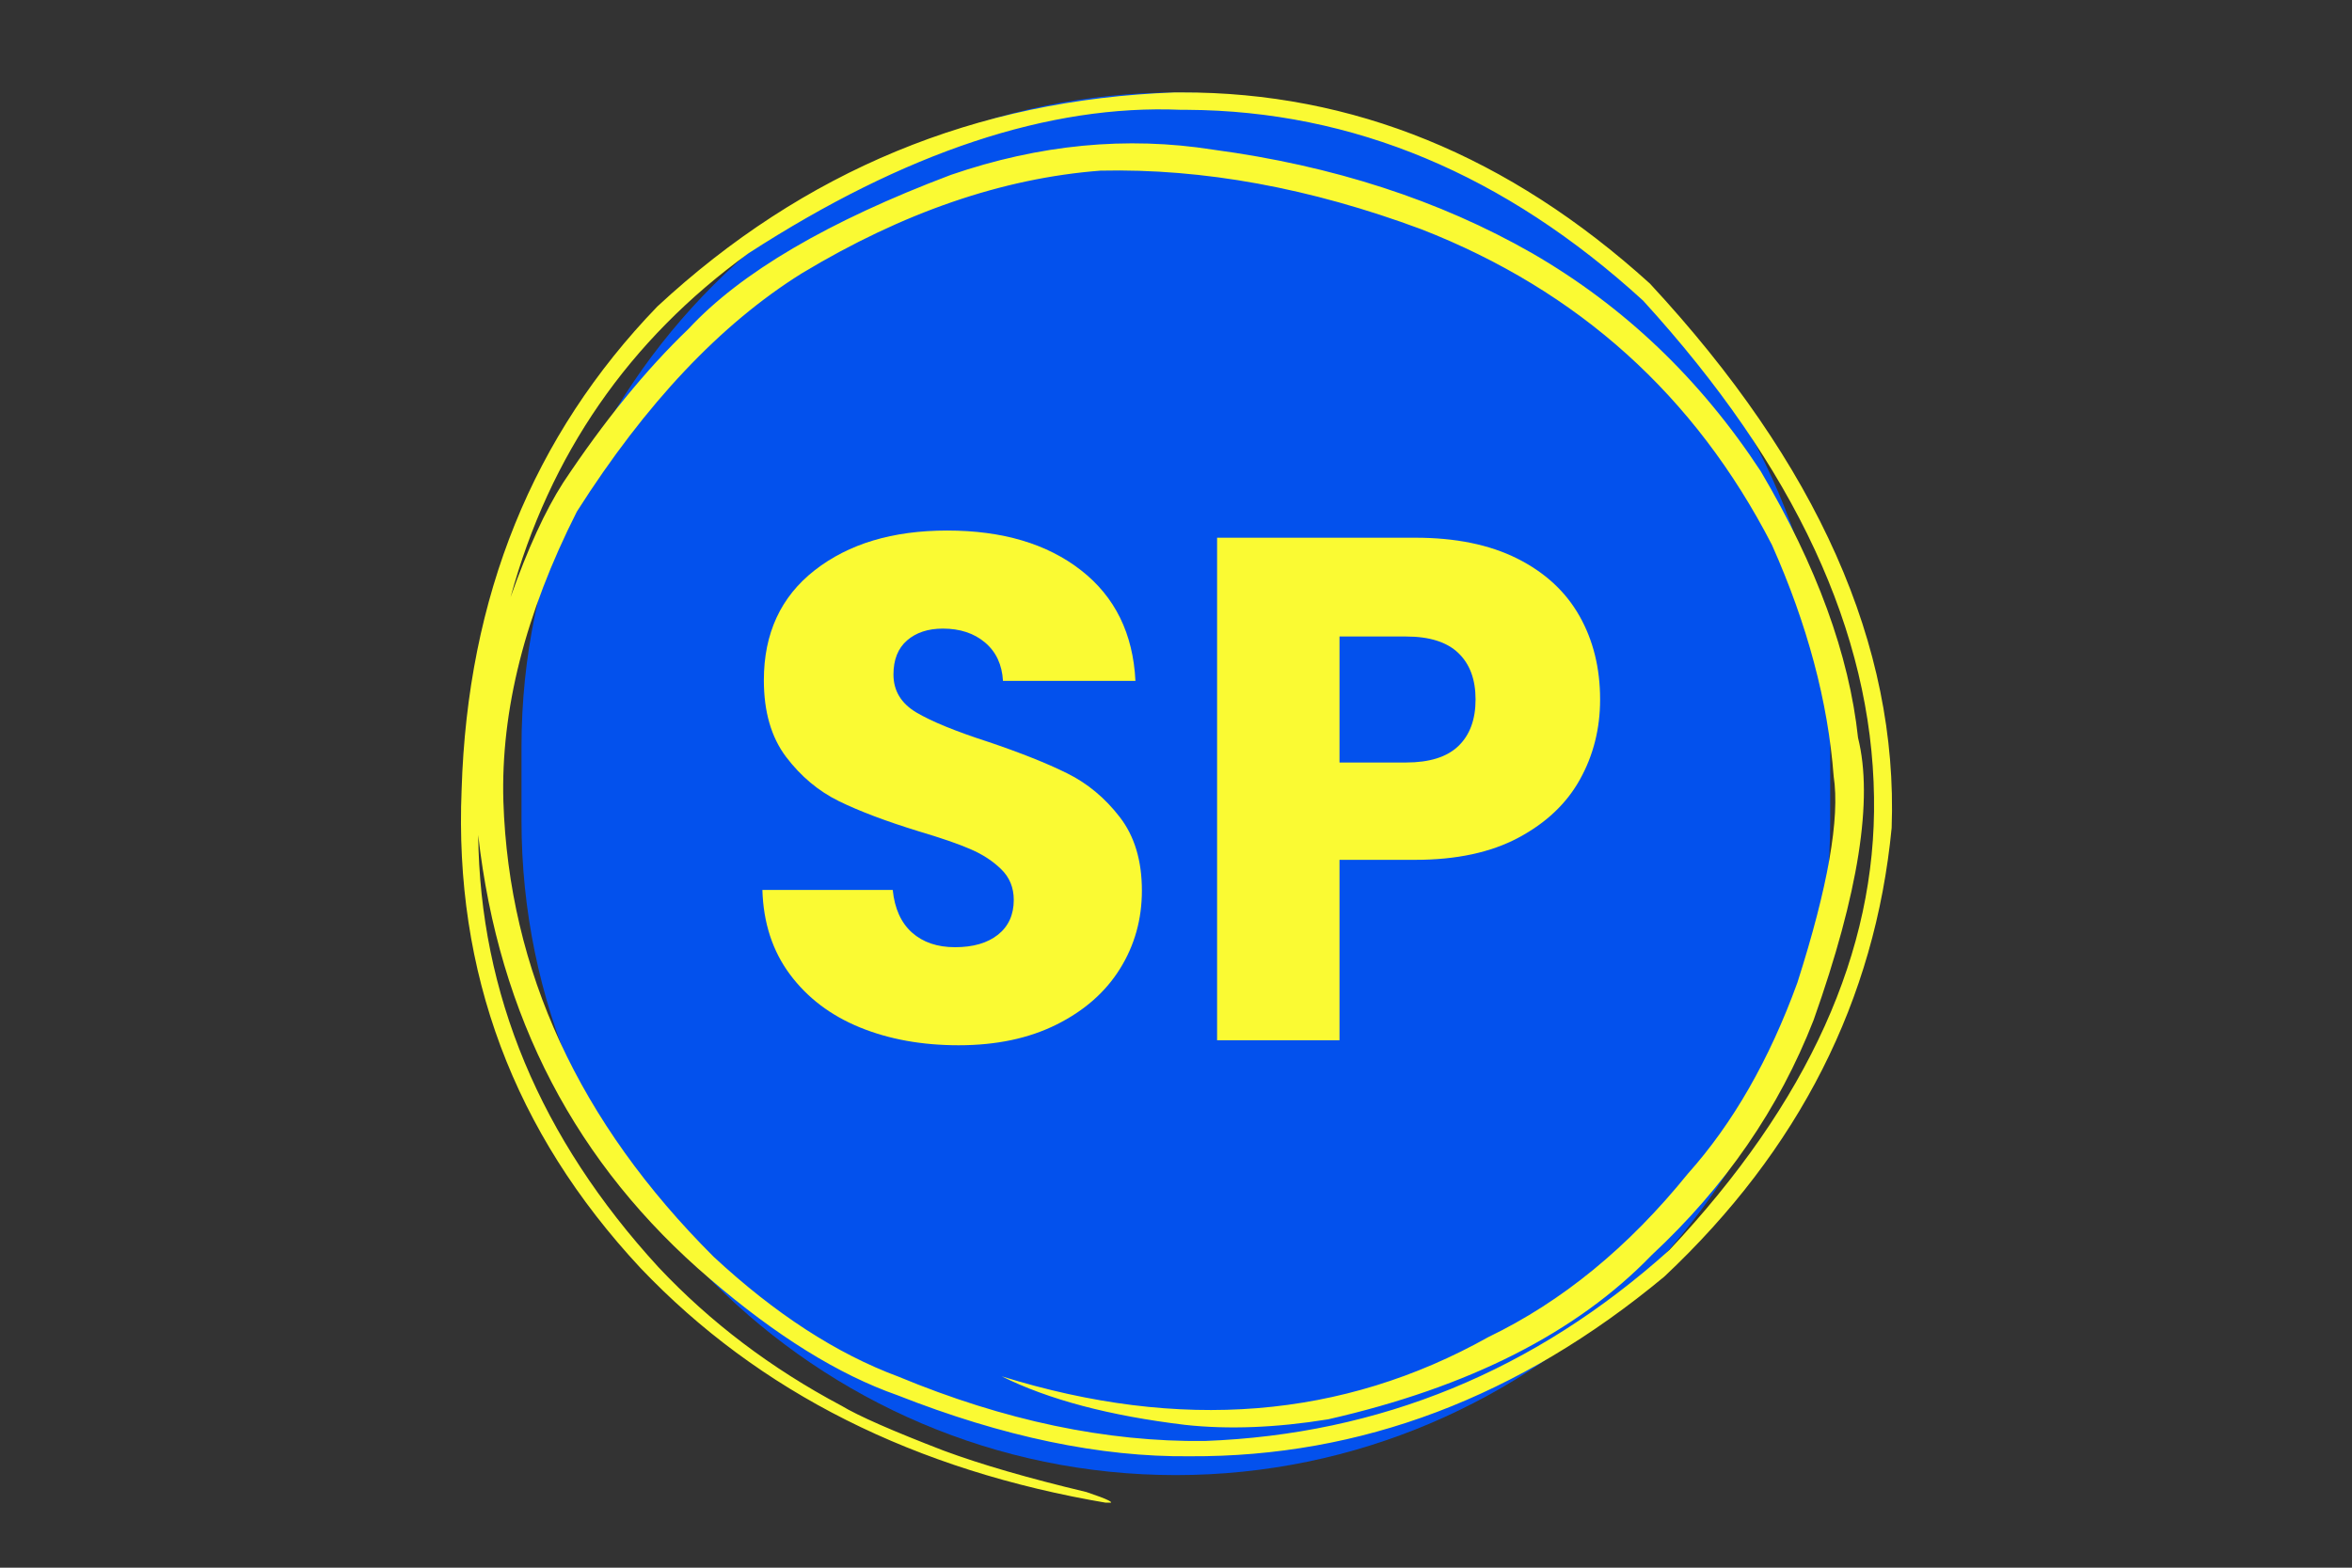
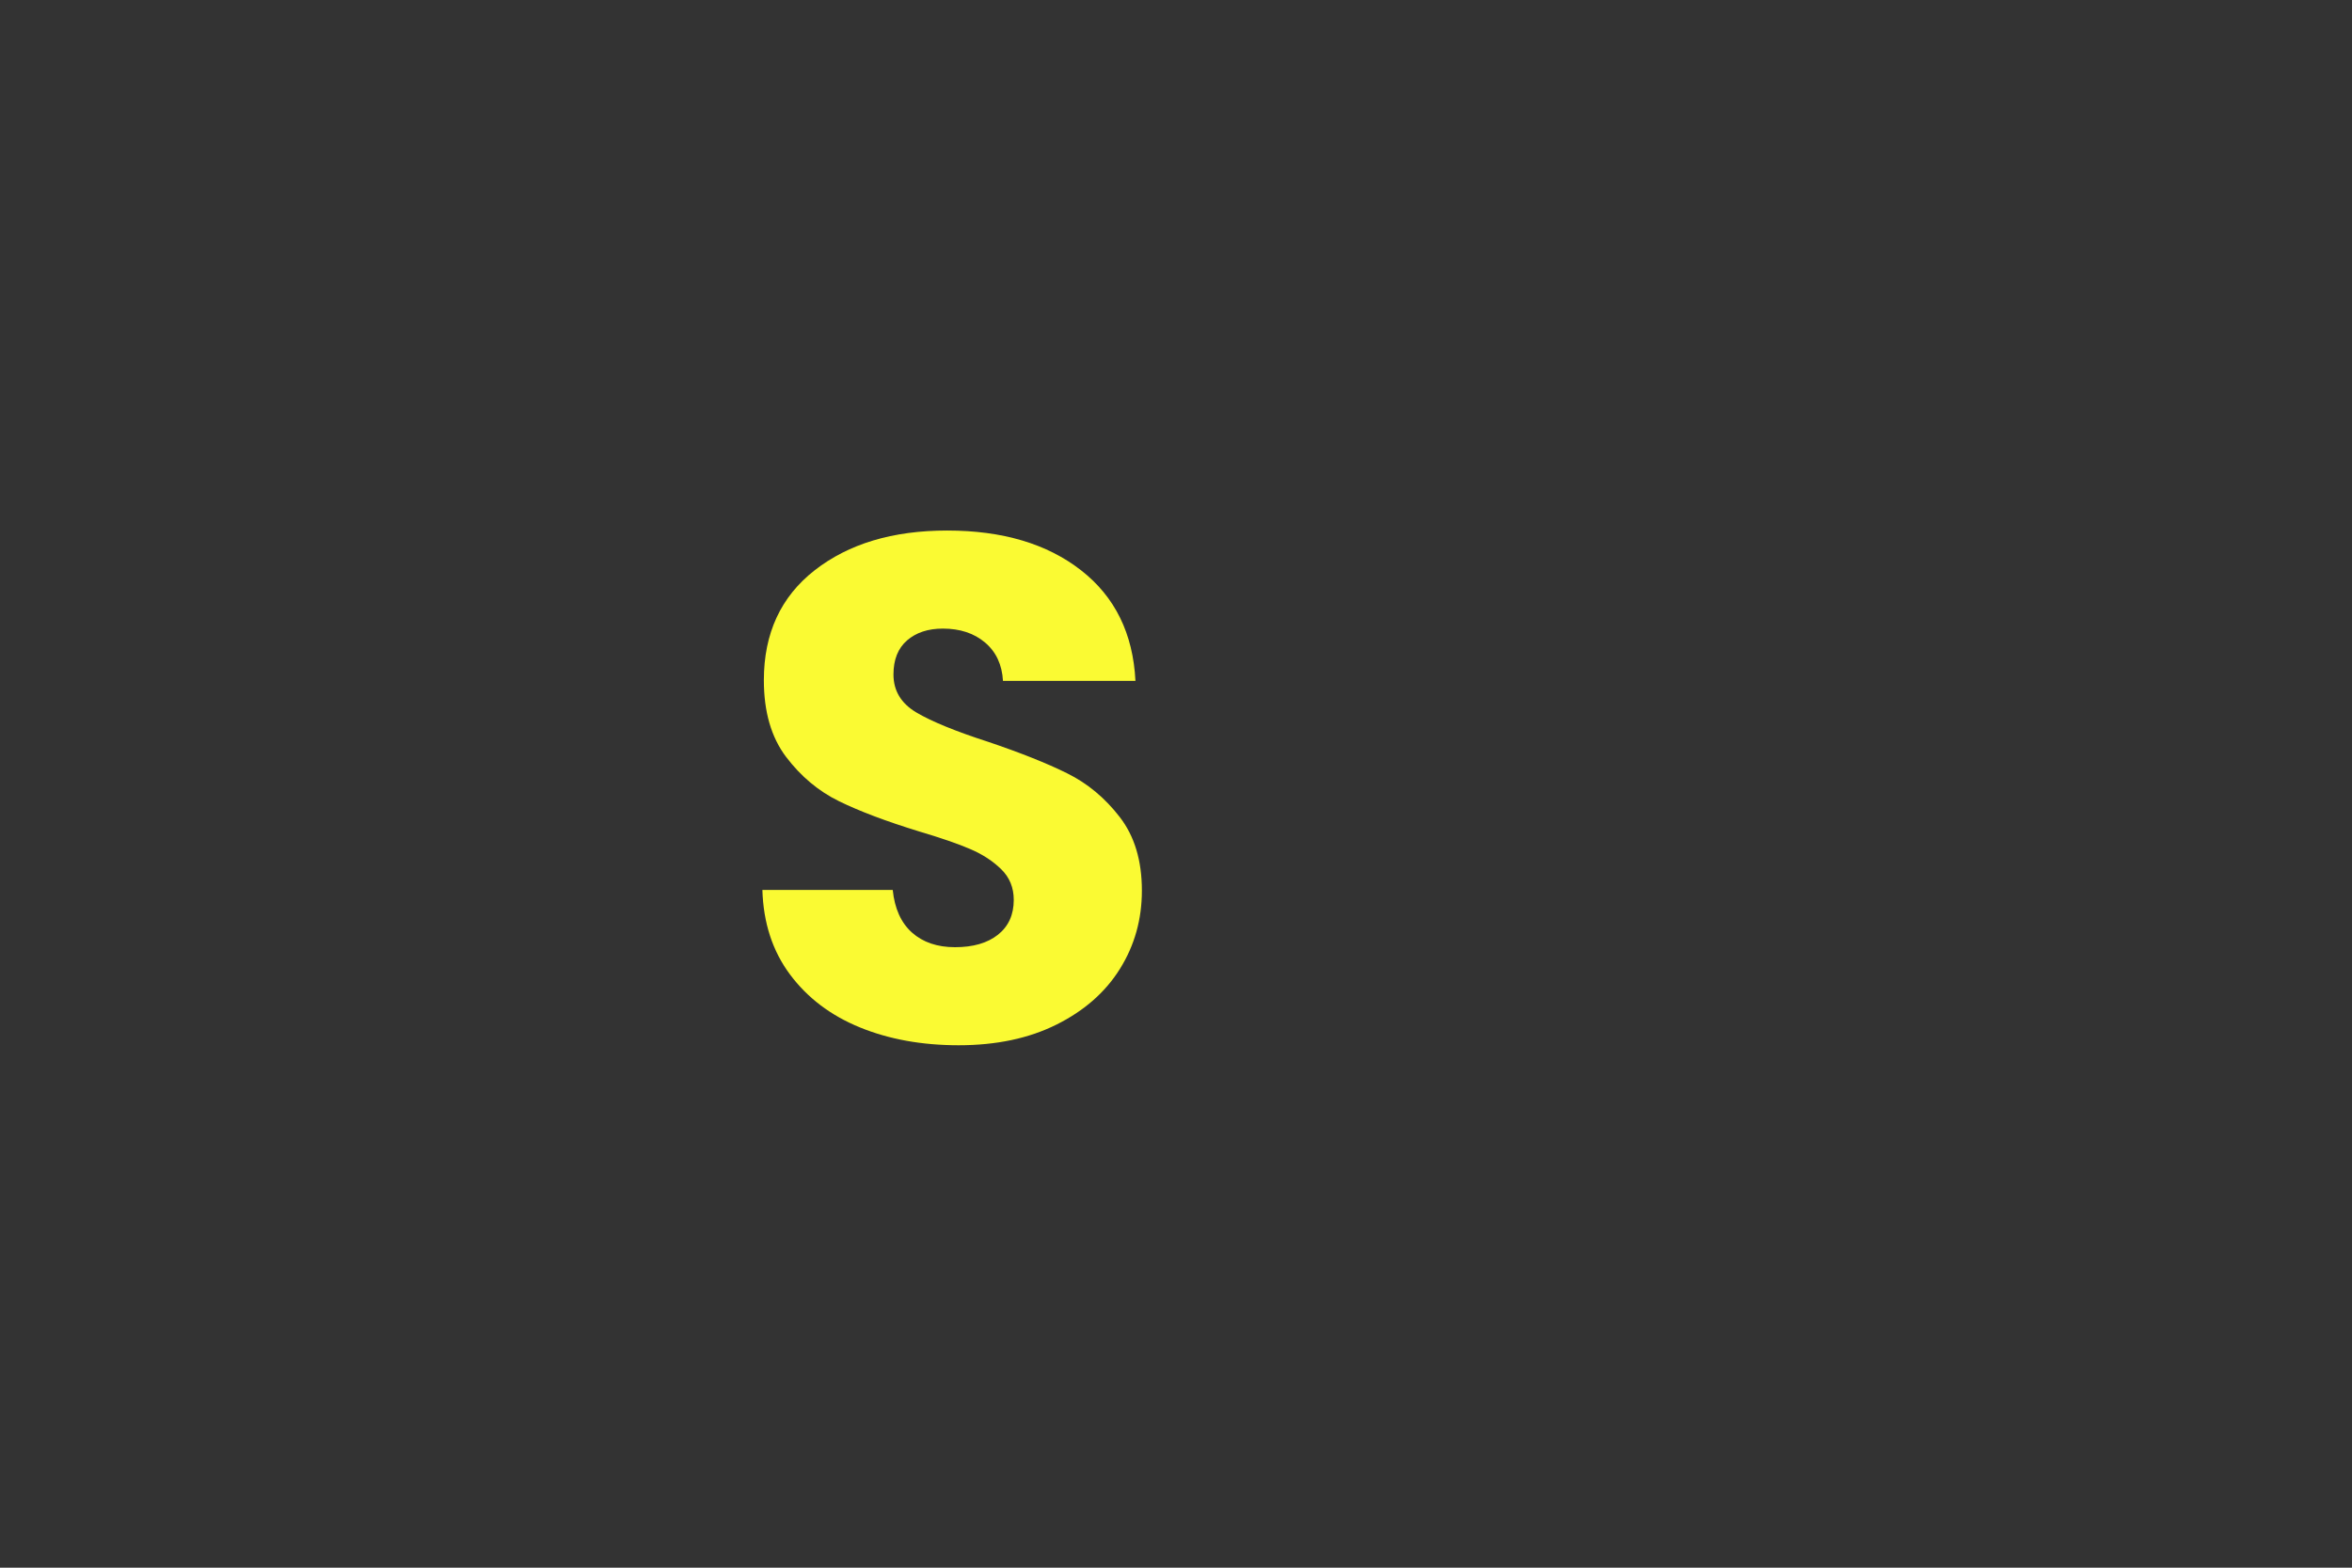
<svg xmlns="http://www.w3.org/2000/svg" width="600" zoomAndPan="magnify" viewBox="0 0 450 300" height="400" preserveAspectRatio="xMidYMid meet" version="1.0">
  <rect x="0" y="0" width="450" height="300" fill="#333333" stroke="none" />
  <defs>
    <g />
    <clipPath id="46fb45b074">
-       <path d="M 99.777 17.551 L 350.277 17.551 L 350.277 282.301 L 99.777 282.301 Z M 99.777 17.551 " clip-rule="nonzero" />
-     </clipPath>
+       </clipPath>
    <clipPath id="89956f3a8c">
-       <path d="M 88 17.551 L 362 17.551 L 362 287.551 L 88 287.551 Z M 88 17.551 " clip-rule="nonzero" />
-     </clipPath>
+       </clipPath>
  </defs>
  <g clip-path="url(#46fb45b074)">
-     <path fill="#0351ed" d="M 224.973 282.281 C 156.129 282.281 99.777 225.93 99.777 157.09 L 99.777 142.906 C 99.777 74.066 156.129 17.711 224.973 17.711 C 293.812 17.711 350.164 74.066 350.164 142.906 L 350.164 157.09 C 350.219 225.93 293.863 282.281 224.973 282.281 Z M 224.973 282.281 " fill-opacity="1" fill-rule="nonzero" />
-   </g>
+     </g>
  <g clip-path="url(#89956f3a8c)">
-     <path fill="#fafa33" d="M 225.934 21.012 L 227.152 21.016 C 258.883 21.211 287.953 33.383 314.367 57.527 C 343.398 89.332 358.125 121.004 358.547 152.547 C 359.027 182.047 345.977 210.934 319.402 239.207 C 293.676 262.316 264.035 274.5 230.473 275.754 C 211.68 275.961 192.152 271.855 171.895 263.441 C 160.055 259.051 148.266 251.402 136.531 240.492 C 110.785 214.801 97.375 185.754 96.309 153.352 C 95.797 135.93 100.484 117.449 110.367 97.906 C 123.527 77.199 137.879 61.996 153.418 52.301 C 172.758 40.645 191.801 34.098 210.551 32.656 C 230.195 32.215 250.664 35.957 271.961 43.879 C 301.977 55.598 324.332 75.734 339.023 104.281 C 345.801 119.504 349.738 134.254 350.828 148.531 C 352.055 156.547 349.742 169.715 343.891 188.035 C 338.531 202.789 331.547 214.977 322.934 224.605 C 311.559 238.676 298.836 249.094 284.766 255.867 C 256.848 271.504 225.809 274.008 191.648 263.375 C 200.602 267.836 212.305 270.934 226.762 272.672 C 235.035 273.574 244.148 273.219 254.105 271.609 C 281.07 265.473 301.699 255.004 315.984 240.207 C 330.07 227.102 340.406 212.094 346.996 195.188 C 355.602 170.918 358.43 152.918 355.492 141.188 C 353.793 125.32 347.586 108.316 336.871 90.176 C 325.293 72.527 310.723 58.625 293.16 48.469 C 275.418 38.316 255.055 31.707 232.078 28.637 C 215.57 26.035 198.855 27.645 181.93 33.465 C 158.461 42.332 141.73 52.152 131.738 62.926 C 123.559 70.777 115.559 80.594 107.734 92.387 C 104.316 97.719 100.965 105.023 97.68 114.293 C 105.16 86.98 120.328 65.047 143.188 48.484 C 173.16 29.098 200.742 19.938 225.934 21.012 M 226.023 17.688 L 224.723 17.688 C 186.711 19.055 153.723 32.711 125.762 58.656 C 101.93 83.348 89.449 114.164 88.32 151.098 C 86.859 186.09 98.273 216.613 122.562 242.672 C 145.172 266.426 174.992 281.414 212.02 287.645 C 213.488 287.656 212.105 286.949 207.863 285.523 C 196.789 282.887 187.691 280.246 180.574 277.609 C 170.75 273.828 164.219 270.957 160.98 269 C 147.559 261.879 135.887 253.039 125.973 242.488 C 103.332 217.781 91.836 190.215 91.492 159.789 C 95.418 194.555 110.211 222.883 135.879 244.777 C 148.52 255.645 160.449 263.051 171.668 266.984 C 191.891 274.961 210.559 278.859 227.66 278.676 C 260.395 278.848 290.648 267.387 318.426 244.301 C 344.242 220.023 358.742 191.398 361.922 158.426 C 363.188 123.574 347.766 88.852 315.664 54.258 C 288.66 29.793 258.781 17.602 226.023 17.688 " fill-opacity="1" fill-rule="nonzero" />
-   </g>
+     </g>
  <g fill="#fafa33" fill-opacity="1">
    <g transform="translate(140.115, 199.072)">
      <g>
        <path d="M 43.297 0.953 C 36.266 0.953 29.961 -0.188 24.391 -2.469 C 18.816 -4.75 14.363 -8.125 11.031 -12.594 C 7.695 -17.07 5.938 -22.461 5.75 -28.766 L 30.688 -28.766 C 31.051 -25.203 32.281 -22.484 34.375 -20.609 C 36.477 -18.742 39.223 -17.812 42.609 -17.812 C 46.078 -17.812 48.816 -18.609 50.828 -20.203 C 52.836 -21.805 53.844 -24.023 53.844 -26.859 C 53.844 -29.223 53.039 -31.18 51.438 -32.734 C 49.844 -34.297 47.879 -35.578 45.547 -36.578 C 43.223 -37.586 39.914 -38.727 35.625 -40 C 29.406 -41.914 24.332 -43.832 20.406 -45.75 C 16.477 -47.676 13.098 -50.508 10.266 -54.25 C 7.441 -58 6.031 -62.883 6.031 -68.906 C 6.031 -77.863 9.27 -84.875 15.75 -89.938 C 22.238 -95.008 30.688 -97.547 41.094 -97.547 C 51.688 -97.547 60.227 -95.008 66.719 -89.938 C 73.207 -84.875 76.676 -77.82 77.125 -68.781 L 51.781 -68.781 C 51.602 -71.883 50.461 -74.328 48.359 -76.109 C 46.254 -77.891 43.562 -78.781 40.281 -78.781 C 37.445 -78.781 35.16 -78.023 33.422 -76.516 C 31.691 -75.004 30.828 -72.832 30.828 -70 C 30.828 -66.895 32.285 -64.473 35.203 -62.734 C 38.129 -61.004 42.695 -59.133 48.906 -57.125 C 55.113 -55.031 60.16 -53.02 64.047 -51.094 C 67.93 -49.176 71.285 -46.391 74.109 -42.734 C 76.941 -39.086 78.359 -34.391 78.359 -28.641 C 78.359 -23.148 76.961 -18.164 74.172 -13.688 C 71.391 -9.219 67.348 -5.66 62.047 -3.016 C 56.754 -0.367 50.504 0.953 43.297 0.953 Z M 43.297 0.953 " />
      </g>
    </g>
  </g>
  <g fill="#fafa33" fill-opacity="1">
    <g transform="translate(224.361, 199.072)">
      <g>
-         <path d="M 81.781 -65.219 C 81.781 -59.645 80.5 -54.551 77.938 -49.938 C 75.383 -45.32 71.457 -41.598 66.156 -38.766 C 60.863 -35.941 54.289 -34.531 46.438 -34.531 L 31.922 -34.531 L 31.922 0 L 8.5 0 L 8.5 -96.172 L 46.438 -96.172 C 54.113 -96.172 60.598 -94.848 65.891 -92.203 C 71.191 -89.555 75.164 -85.898 77.812 -81.234 C 80.457 -76.578 81.781 -71.238 81.781 -65.219 Z M 44.656 -53.156 C 49.133 -53.156 52.469 -54.203 54.656 -56.297 C 56.852 -58.398 57.953 -61.375 57.953 -65.219 C 57.953 -69.051 56.852 -72.016 54.656 -74.109 C 52.469 -76.211 49.133 -77.266 44.656 -77.266 L 31.922 -77.266 L 31.922 -53.156 Z M 44.656 -53.156 " />
-       </g>
+         </g>
    </g>
  </g>
</svg>